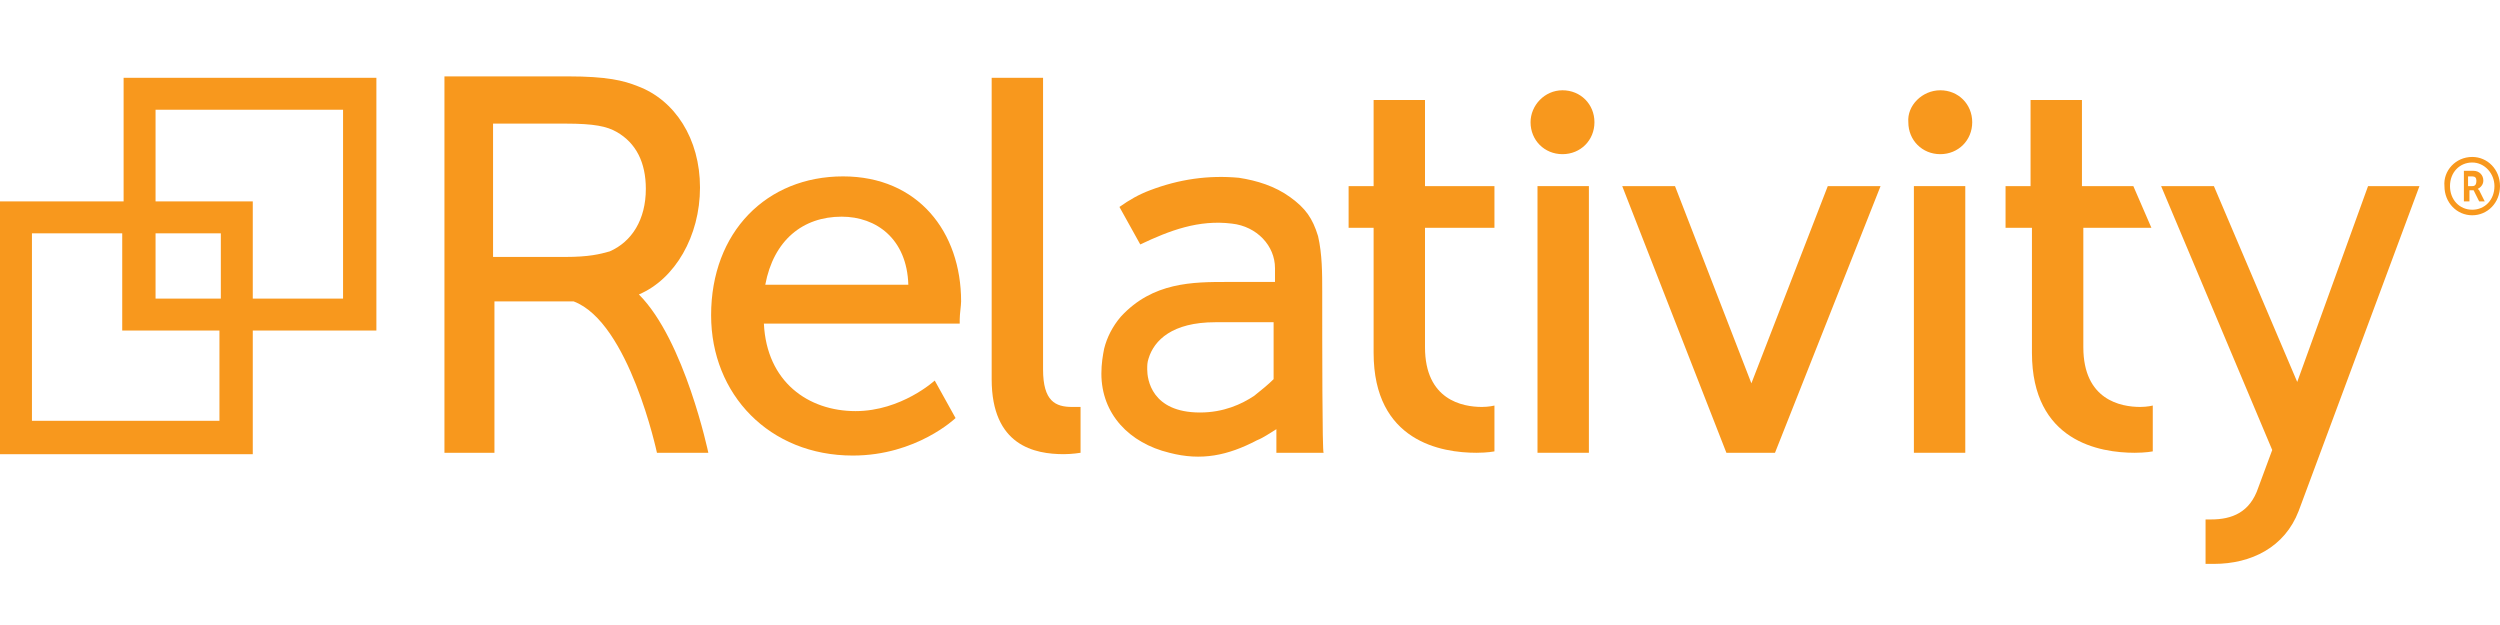
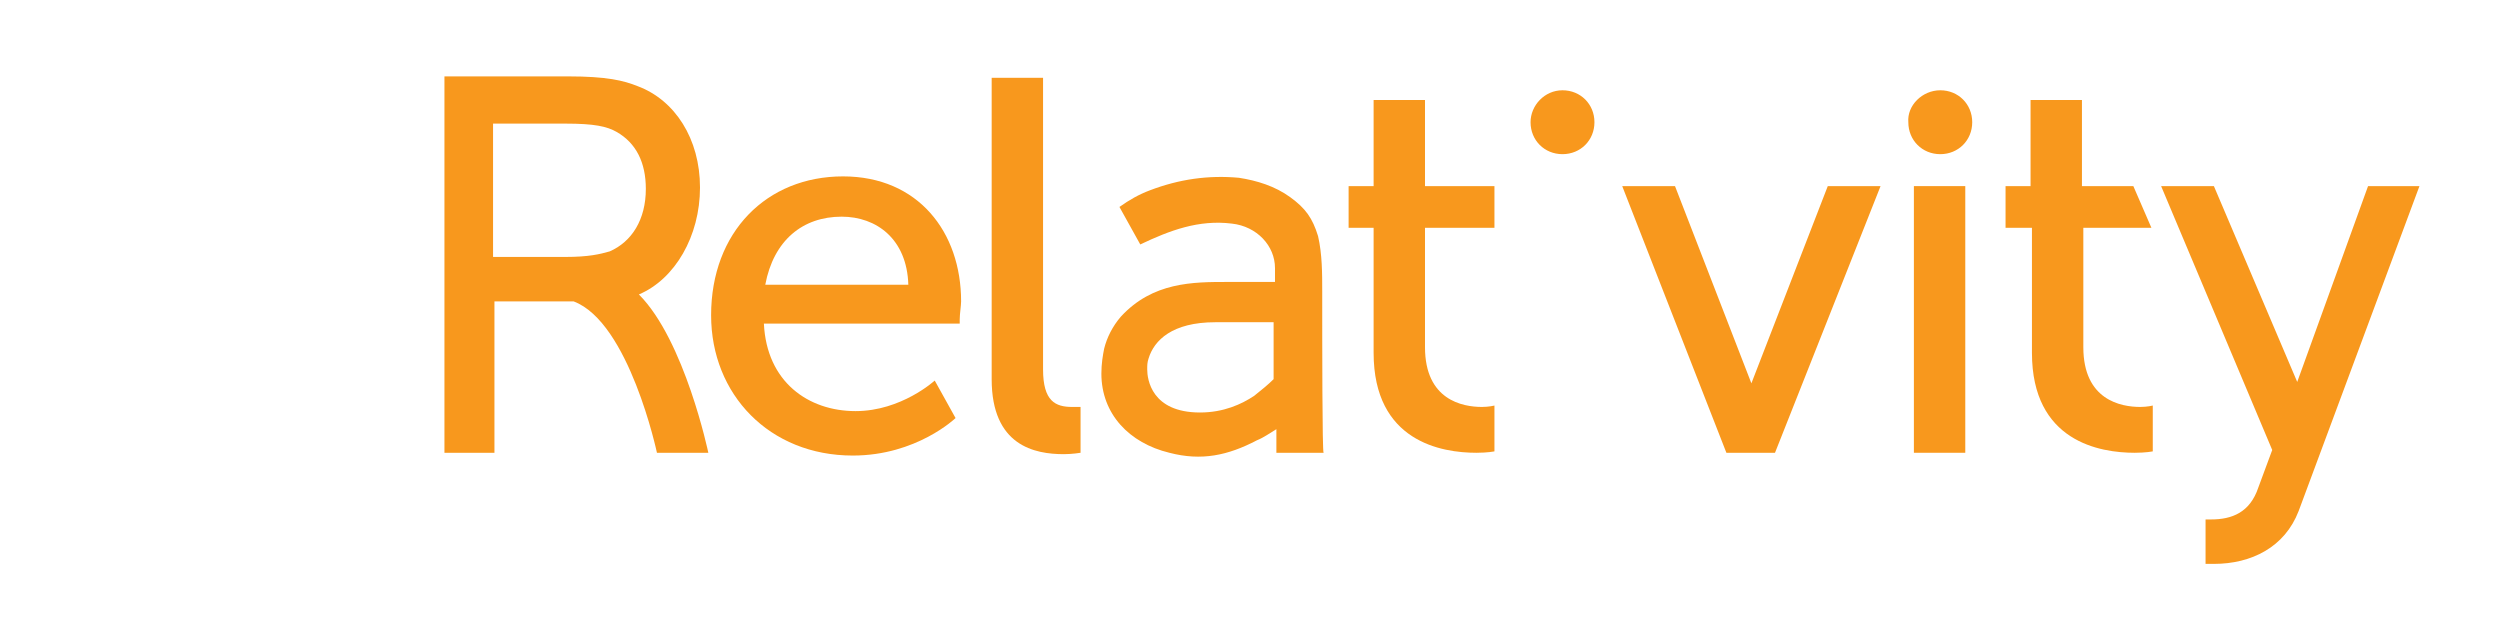
<svg xmlns="http://www.w3.org/2000/svg" version="1.1" id="Warstwa_1" x="0px" y="0px" viewBox="0 0 180 45" style="enable-background:new 0 0 180 45;" xml:space="preserve">
  <style type="text/css">
	.st0{fill:#F8981D;}
</style>
  <g>
-     <path class="st0" d="M178,11.3c1.1,0,2,0.9,2,2.1c0,1.2-0.9,2.1-2,2.1c-1.1,0-2-0.9-2-2.1C175.9,12.3,176.8,11.3,178,11.3    M178,15.1c0.9,0,1.6-0.7,1.6-1.7c0-0.9-0.7-1.7-1.6-1.7c-0.9,0-1.6,0.7-1.6,1.7C176.4,14.4,177.1,15.1,178,15.1 M177.3,12.3h0.8   c0.4,0,0.7,0.3,0.7,0.7c0,0.3-0.2,0.5-0.4,0.6v0c0,0,0,0,0.1,0.1l0.4,0.8h-0.4l-0.4-0.8h-0.3v0.8h-0.4V12.3z M178,13.4   c0.2,0,0.3-0.1,0.3-0.4c0-0.2-0.1-0.3-0.3-0.3h-0.3v0.7H178z" />
    <path class="st0" d="M159.2,37.4c1.5,0,2.8-0.5,3.4-2.3l1-2.7l-8-19h3.8l6,14.1l5.1-14.1h3.7l-8.7,23.4c-1,2.6-3.4,3.8-6.1,3.8   c-0.1,0-0.6,0-0.6,0v-3.2C158.7,37.4,159.1,37.4,159.2,37.4" />
    <path class="st0" d="M146.2,16.4h-1.8v-3h1.8V7.2h3.7v6.2h3.7l1.3,3h-4.9V25c0,3.8,2.7,4.3,4.1,4.3c0.5,0,0.9-0.1,0.9-0.1v3.3   c0,0-0.5,0.1-1.3,0.1c-2.5,0-7.4-0.8-7.4-7.2V16.4z" />
    <rect x="137.8" y="13.4" class="st0" width="3.7" height="19.2" />
    <path class="st0" d="M139.7,6.5L139.7,6.5c1.3,0,2.3,1,2.3,2.3v0c0,1.3-1,2.3-2.3,2.3c-1.3,0-2.3-1-2.3-2.3v0   C137.3,7.6,138.4,6.5,139.7,6.5" />
    <polygon class="st0" points="131.6,13.4 126.1,27.6 120.6,13.4 116.8,13.4 124.3,32.6 127.8,32.6 135.4,13.4  " />
-     <rect x="110.7" y="13.4" class="st0" width="3.7" height="19.2" />
    <path class="st0" d="M112.5,6.5L112.5,6.5c1.3,0,2.3,1,2.3,2.3v0c0,1.3-1,2.3-2.3,2.3c-1.3,0-2.3-1-2.3-2.3v0   C110.2,7.6,111.2,6.5,112.5,6.5" />
    <path class="st0" d="M98.9,16.4h-1.8v-3h1.8V7.2h3.7v6.2h5v3h-5V25c0,3.8,2.7,4.3,4.1,4.3c0.5,0,0.9-0.1,0.9-0.1v3.3   c0,0-0.5,0.1-1.3,0.1c-2.5,0-7.4-0.8-7.4-7.2V16.4z" />
    <path class="st0" d="M95.2,21c0-1.3,0-2.7-0.3-4c-0.4-1.3-0.9-2-2-2.8c-1.1-0.8-2.4-1.2-3.7-1.4c-2.2-0.2-4.3,0.1-6.4,0.9   c-0.8,0.3-1.5,0.7-2.2,1.2l1.5,2.7c2.1-1,4.2-1.8,6.6-1.5c1.8,0.2,3.1,1.6,3.1,3.2v1h-3.4c-2.5,0-5.4,0-7.7,2.5   c-0.6,0.7-1,1.5-1.2,2.3c-0.1,0.5-0.2,1.1-0.2,1.8l0,0c0,2.9,2,5,4.9,5.7c2.3,0.6,4.2,0.2,6.3-0.9c0.5-0.2,0.9-0.5,1.4-0.8v1.7h3.4   C95.2,32.6,95.2,24.7,95.2,21 M91.7,27.3c-0.4,0.4-0.9,0.8-1.4,1.2c-0.9,0.6-2.2,1.2-3.9,1.2c-3.5,0-3.8-2.4-3.8-3.1   c0-0.3,0-0.5,0.1-0.8c0.4-1.3,1.7-2.6,4.8-2.6h4.2V27.3z" />
    <path class="st0" d="M71.4,5.6h3.7v21c0,2.3,0.9,2.7,2.1,2.7c0.3,0,0.6,0,0.6,0v3.3c0,0-0.6,0.1-1.2,0.1c-2.1,0-5.2-0.6-5.2-5.4   V5.6z" />
    <path class="st0" d="M60.7,12.7c5.4,0,8.5,4,8.5,9c0,0.3-0.1,0.9-0.1,1.3c0,0.2,0,0.3,0,0.3H55c0.2,4.2,3.2,6.3,6.6,6.3   c3.3,0,5.7-2.2,5.7-2.2l1.5,2.7c0,0-2.8,2.7-7.4,2.7c-6,0-10.2-4.4-10.2-10.1C51.2,16.7,55.2,12.7,60.7,12.7 M65.4,20.5   c-0.1-3.3-2.3-4.9-4.8-4.9c-2.8,0-4.9,1.7-5.5,4.9H65.4z" />
    <path class="st0" d="M46,21.2c2.6-1.1,4.4-4.2,4.4-7.7c0-3.5-1.8-6.3-4.5-7.3c-1-0.4-2.2-0.7-5-0.7h-8.9v6v10.2v10.9h3.6V21.7h5.7   c4,1.5,6,10.9,6,10.9H51C51,32.6,49.3,24.5,46,21.2 M35.5,8.9h5.2c2.1,0,3,0.2,3.7,0.6c1.4,0.8,2.1,2.2,2.1,4.1   c0,2.2-1,3.8-2.6,4.5c-0.7,0.2-1.5,0.4-3.2,0.4h-5.2v-6.9V8.9z" />
-     <path class="st0" d="M27.1,5.6H8.9v8.9H0v18.2h18.2v-8.9h8.9V5.6z M15.9,30.3H2.3V16.8h6.5v7h7V30.3z M15.9,21.5h-4.7v-4.7h4.7   V21.5z M24.7,21.5h-6.5v-7h-7V7.9h13.5V21.5z" />
  </g>
</svg>